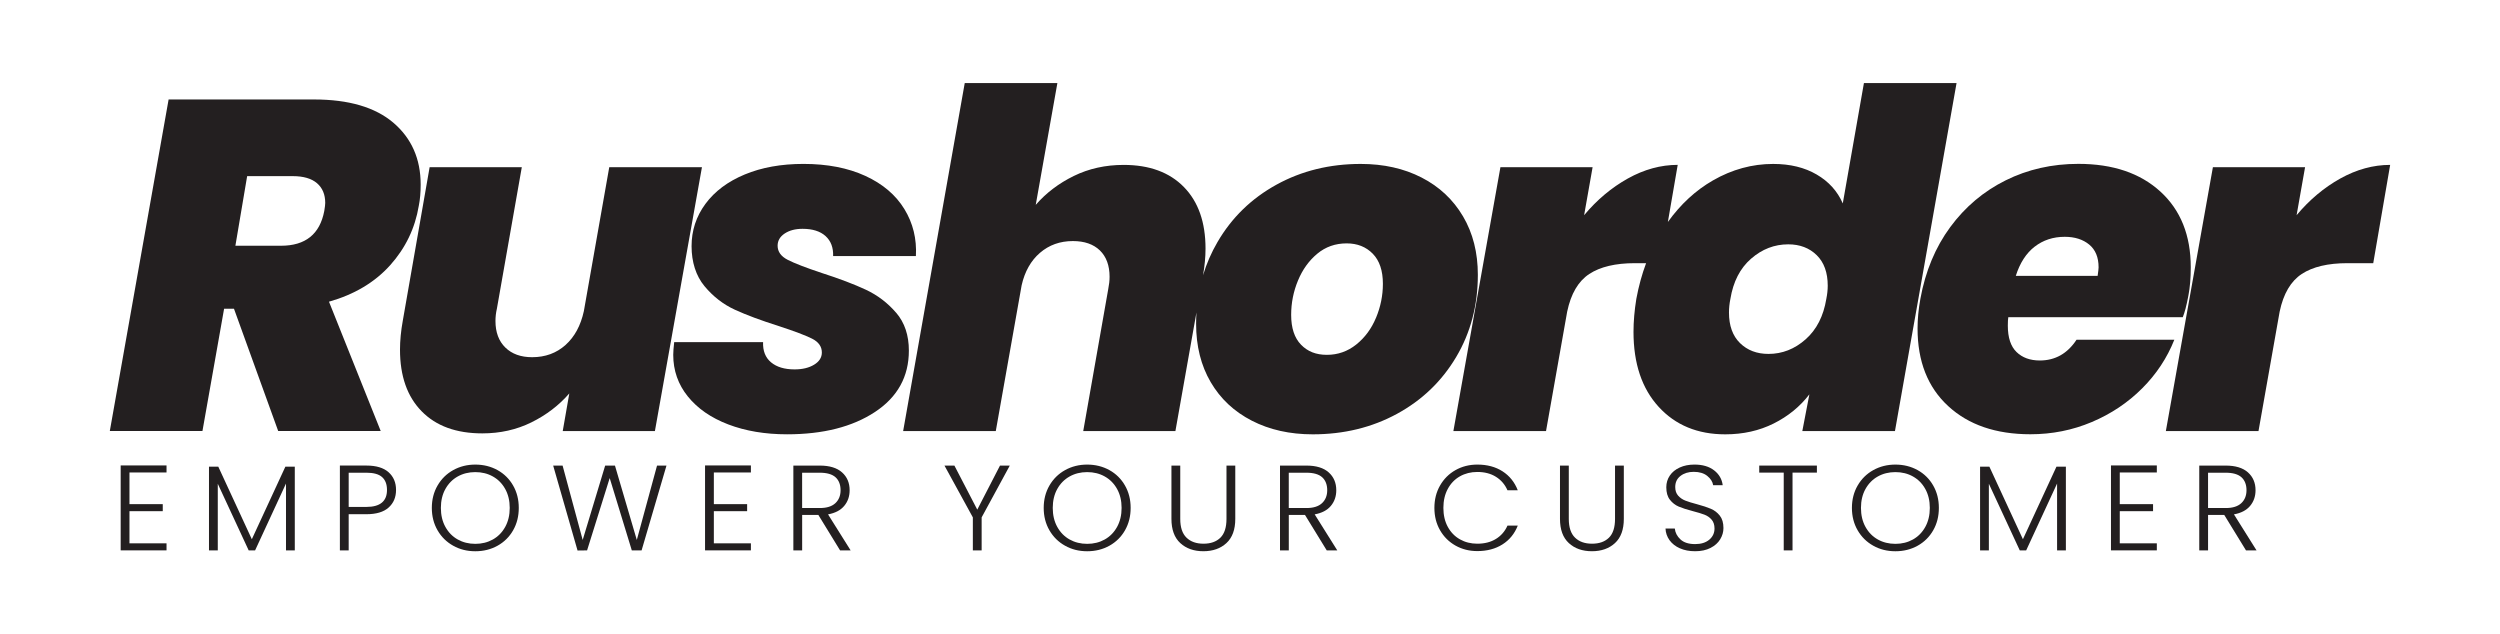
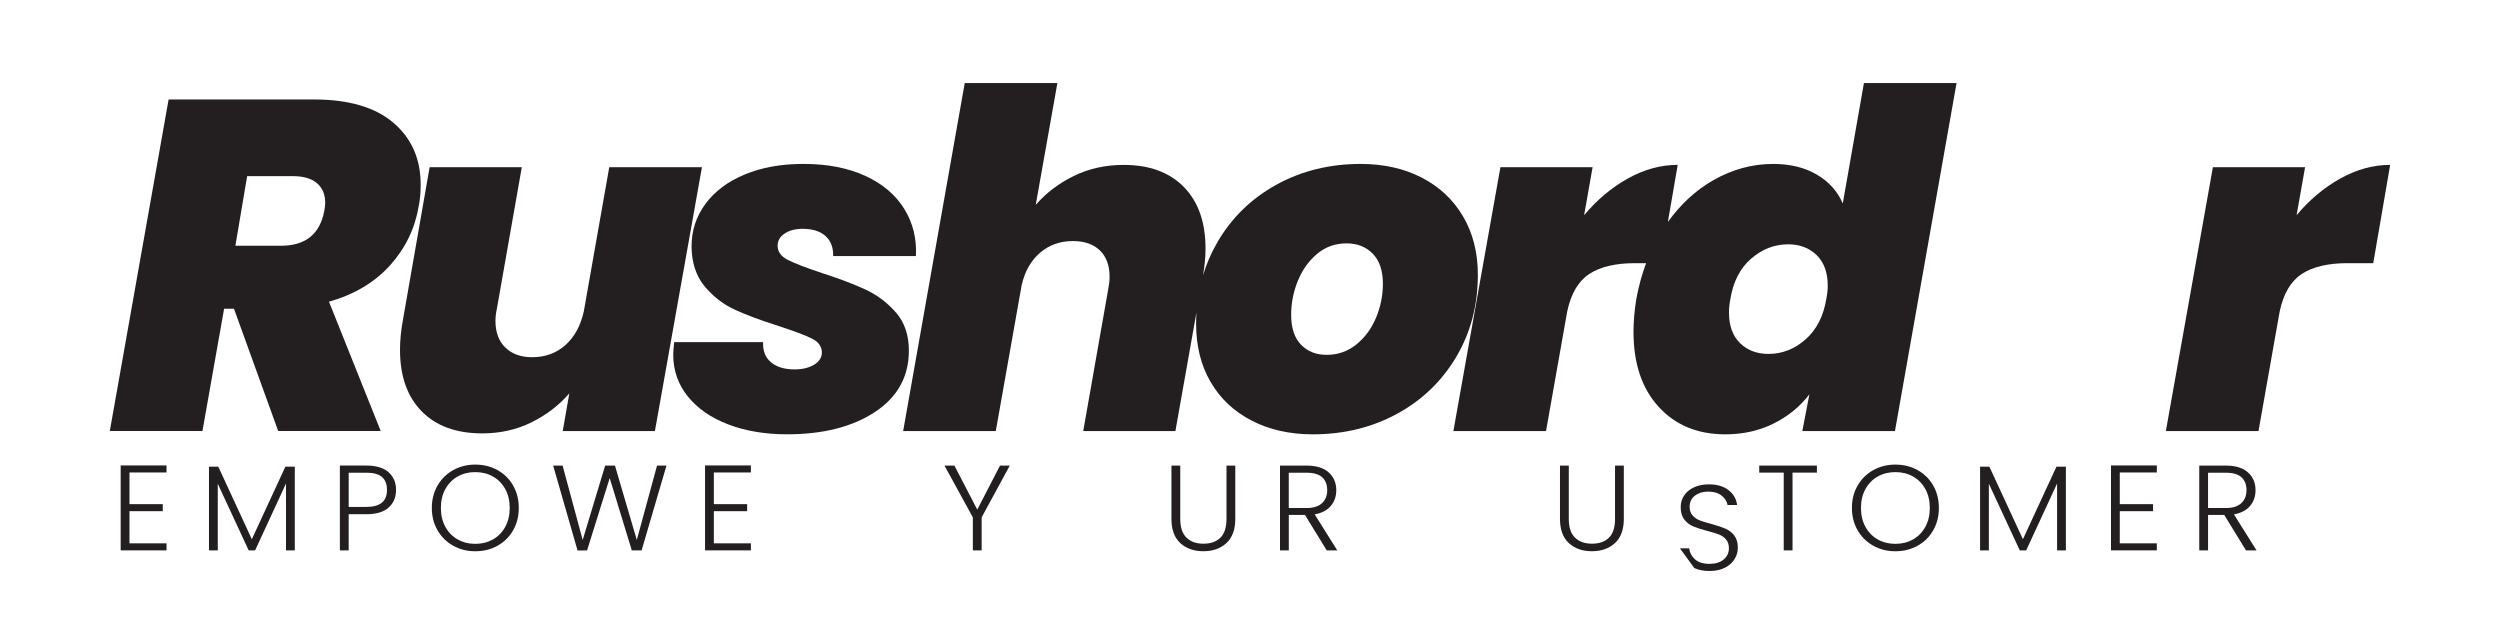
<svg xmlns="http://www.w3.org/2000/svg" id="Layer_1" viewBox="0 0 1080 274">
  <defs>
    <style>
      .cls-1 {
        fill: #231f20;
      }
    </style>
  </defs>
  <g>
    <path class="cls-1" d="M181.73,79.75c0-11.1-3.93-20.01-11.78-26.72-7.86-6.7-19.3-10.06-34.33-10.06h-62.78l-25.4,143.23h40.02l9.35-52.82h4.27l19.1,52.82h44.29l-22.35-55.87c10.97-3.11,19.77-8.36,26.41-15.74,6.63-7.38,10.77-15.95,12.39-25.7.54-2.71.81-5.76.81-9.14ZM140.09,91.13c-1.9,10.02-8.13,15.03-18.69,15.03h-19.71l5.08-30.07h19.71c4.6,0,8.09,1.02,10.46,3.05,2.37,2.03,3.56,4.88,3.56,8.53,0,.68-.14,1.83-.41,3.45Z" />
    <path class="cls-1" d="M263.2,72.23l-10.97,62.17c-1.36,6.23-4,11.11-7.92,14.63-3.93,3.52-8.74,5.28-14.42,5.28-4.88,0-8.74-1.39-11.58-4.17-2.84-2.77-4.27-6.6-4.27-11.48,0-1.76.2-3.52.61-5.28l10.77-61.15h-39.82l-11.58,66.23c-.81,4.47-1.22,8.67-1.22,12.6,0,11.38,3.11,20.25,9.35,26.61,6.23,6.37,14.96,9.55,26.21,9.55,7.72,0,14.8-1.59,21.23-4.77,6.43-3.18,11.88-7.34,16.35-12.49l-2.84,16.25h39.82l20.32-113.97h-40.02Z" />
    <path class="cls-1" d="M387.13,135.11c-3.66-4.27-8.02-7.58-13.1-9.96-5.08-2.37-11.41-4.77-19-7.21-6.91-2.3-11.82-4.2-14.73-5.69-2.91-1.49-4.37-3.52-4.37-6.09,0-2.17,1.02-3.93,3.05-5.28,2.03-1.35,4.6-2.03,7.72-2.03,4.33,0,7.65,1.05,9.96,3.15,2.3,2.1,3.38,4.98,3.25,8.63h35.76c.41-7.45-1.25-14.22-4.98-20.32-3.73-6.09-9.35-10.87-16.86-14.32-7.52-3.45-16.42-5.18-26.72-5.18-9.62,0-18.08,1.52-25.4,4.57-7.31,3.05-12.97,7.28-16.96,12.7-4,5.42-5.99,11.51-5.99,18.28s1.86,12.8,5.59,17.27c3.72,4.47,8.09,7.86,13.1,10.16,5.01,2.3,11.38,4.67,19.1,7.11,6.63,2.17,11.38,3.96,14.22,5.38,2.84,1.42,4.27,3.42,4.27,5.99,0,2.17-1.12,3.93-3.35,5.28-2.23,1.36-5.05,2.03-8.43,2.03-4.34,0-7.72-1.02-10.16-3.05-2.44-2.03-3.59-4.94-3.45-8.74h-38.4c-.27,2.44-.41,4.27-.41,5.49,0,6.77,2.1,12.77,6.3,17.98,4.2,5.22,10.02,9.24,17.47,12.09,7.45,2.84,15.91,4.27,25.4,4.27,15.57,0,28.24-3.22,37.99-9.65,9.75-6.43,14.63-15.27,14.63-26.51,0-6.63-1.83-12.09-5.48-16.35Z" />
    <path class="cls-1" d="M638.43,118.76c0-9.62-2.13-18.05-6.4-25.29-4.27-7.24-10.23-12.83-17.88-16.76-7.65-3.93-16.42-5.89-26.31-5.89-13.41,0-25.53,2.98-36.37,8.94-10.84,5.96-19.34,14.22-25.5,24.79-2.66,4.55-4.74,9.33-6.25,14.34.7-4,1.07-7.84,1.07-11.49,0-11.38-3.12-20.25-9.35-26.61-6.23-6.36-14.9-9.55-26-9.55-7.86,0-15.03,1.59-21.54,4.77-6.5,3.18-11.99,7.35-16.46,12.49l9.35-52.62h-40.02l-26.61,150.34h40.02l11.17-62.98c1.35-5.96,3.99-10.63,7.92-14.02,3.93-3.38,8.67-5.08,14.22-5.08,5.01,0,8.9,1.36,11.68,4.06,2.77,2.71,4.17,6.5,4.17,11.38,0,1.62-.2,3.45-.61,5.48l-10.77,61.15h39.82l9.09-51.24c-.1,1.62-.15,3.26-.15,4.92,0,9.62,2.1,18.01,6.3,25.19,4.2,7.18,10.12,12.73,17.78,16.66,7.65,3.93,16.42,5.89,26.31,5.89,13.41,0,25.53-2.95,36.37-8.84,10.83-5.89,19.37-14.08,25.6-24.58,6.23-10.49,9.35-22.31,9.35-35.45ZM594.45,137.24c-1.96,4.74-4.81,8.6-8.53,11.58-3.73,2.98-7.96,4.47-12.7,4.47s-8.33-1.45-11.17-4.37c-2.84-2.91-4.27-7.21-4.27-12.9,0-5.15.98-10.09,2.95-14.83,1.96-4.74,4.74-8.6,8.33-11.58,3.59-2.98,7.82-4.47,12.7-4.47,4.6,0,8.36,1.49,11.28,4.47,2.91,2.98,4.37,7.31,4.37,13,0,5.01-.98,9.89-2.95,14.63Z" />
    <path class="cls-1" d="M805.22,35.87l-9.14,52.01c-2.3-5.28-6.06-9.45-11.28-12.49-5.22-3.05-11.48-4.57-18.79-4.57-9.08,0-17.74,2.37-26,7.11-7.51,4.31-13.99,10.31-19.49,17.96l4.25-24.67c-7.31,0-14.49,1.97-21.54,5.89-7.04,3.93-13.34,9.21-18.89,15.85l3.66-20.72h-39.82l-20.32,113.97h40.02l9.14-51.6c1.62-7.72,4.81-13.14,9.55-16.25,4.74-3.11,11.31-4.67,19.71-4.67h4.83c-1.8,4.83-3.21,9.97-4.22,15.44-.81,5.01-1.22,9.75-1.22,14.22,0,13.68,3.62,24.48,10.87,32.4,7.24,7.92,16.83,11.88,28.75,11.88,7.72,0,14.69-1.56,20.92-4.67,6.23-3.11,11.38-7.31,15.44-12.6l-3.05,15.85h40.02l26.61-150.34h-40.02ZM788.97,129.12c-1.22,7.45-4.2,13.28-8.94,17.47-4.74,4.2-10.09,6.3-16.05,6.3-5.01,0-9.11-1.56-12.29-4.67-3.18-3.11-4.77-7.52-4.77-13.21,0-1.9.2-3.86.61-5.89,1.22-7.45,4.2-13.24,8.94-17.37,4.74-4.13,10.09-6.2,16.05-6.2,5.01,0,9.11,1.56,12.29,4.67,3.18,3.12,4.77,7.52,4.77,13.21,0,1.76-.2,3.66-.61,5.69Z" />
-     <path class="cls-1" d="M897.05,146.79c-3.93,5.96-9.21,8.94-15.85,8.94-4.2,0-7.55-1.22-10.06-3.66-2.51-2.44-3.76-6.23-3.76-11.38,0-1.63.07-2.84.2-3.66h75.37c.81-1.9,1.62-5.01,2.44-9.35.68-3.52,1.02-7.58,1.02-12.19,0-13.81-4.37-24.72-13.1-32.71-8.74-7.99-20.55-11.99-35.45-11.99-11.38,0-21.84,2.37-31.39,7.11-9.55,4.74-17.54,11.48-23.97,20.21-6.43,8.74-10.74,19.07-12.9,30.98-.81,4.47-1.22,8.74-1.22,12.8,0,14.22,4.4,25.4,13.21,33.52,8.8,8.13,20.65,12.19,35.55,12.19,9.35,0,18.18-1.76,26.51-5.28,8.33-3.52,15.57-8.36,21.74-14.53,6.16-6.16,10.8-13.17,13.92-21.03h-42.26ZM878.97,106.57c3.66-2.84,7.99-4.27,13-4.27,4.33,0,7.85,1.12,10.56,3.35,2.71,2.23,4.06,5.52,4.06,9.85,0,.54-.14,1.76-.41,3.66h-35.35c1.76-5.55,4.47-9.75,8.13-12.6Z" />
    <path class="cls-1" d="M1011.02,77.11c-7.04,3.93-13.34,9.21-18.89,15.85l3.66-20.72h-39.82l-20.32,113.97h40.02l9.14-51.6c1.62-7.72,4.81-13.14,9.55-16.25,4.74-3.11,11.31-4.67,19.71-4.67h11.17l7.31-42.46c-7.31,0-14.49,1.97-21.54,5.89Z" />
  </g>
  <g>
    <path class="cls-1" d="M55.93,204.11v13.68h14.38v3.04h-14.38v13.89h16.01v3.04h-19.81v-36.69h19.81v3.04h-16.01Z" />
    <path class="cls-1" d="M127.35,201.6v36.17h-3.8v-28.88l-13.35,28.88h-2.77l-13.35-28.78v28.78h-3.8v-36.17h4.02l14.49,31.35,14.49-31.35h4.07Z" />
    <path class="cls-1" d="M167.88,219.26c-2.13,1.92-5.34,2.88-9.6,2.88h-7.65v15.62h-3.8v-36.64h11.45c4.23,0,7.43.96,9.58,2.88,2.15,1.92,3.23,4.47,3.23,7.65s-1.07,5.68-3.2,7.6ZM167.18,211.66c0-2.45-.71-4.3-2.12-5.56s-3.67-1.89-6.78-1.89h-7.65v14.78h7.65c5.93,0,8.9-2.45,8.9-7.34Z" />
    <path class="cls-1" d="M195.78,235.75c-2.86-1.59-5.11-3.81-6.76-6.66-1.65-2.85-2.47-6.07-2.47-9.67s.82-6.82,2.47-9.67c1.65-2.85,3.9-5.07,6.76-6.66,2.86-1.59,6.04-2.39,9.55-2.39s6.75.8,9.61,2.39c2.86,1.59,5.1,3.81,6.73,6.66s2.44,6.07,2.44,9.67-.81,6.82-2.44,9.67c-1.63,2.85-3.87,5.07-6.73,6.66-2.86,1.59-6.06,2.39-9.61,2.39s-6.69-.79-9.55-2.39ZM212.93,233.05c2.24-1.26,4.02-3.07,5.32-5.43,1.3-2.36,1.95-5.09,1.95-8.2s-.65-5.83-1.95-8.18c-1.3-2.34-3.08-4.14-5.32-5.4-2.24-1.26-4.78-1.89-7.6-1.89s-5.35.63-7.6,1.89c-2.24,1.26-4.02,3.06-5.32,5.4-1.3,2.34-1.95,5.07-1.95,8.18s.65,5.85,1.95,8.2c1.3,2.36,3.07,4.17,5.32,5.43s4.78,1.89,7.6,1.89,5.35-.63,7.6-1.89Z" />
    <path class="cls-1" d="M287.92,201.13l-10.75,36.64h-4.23l-9.55-31.24-9.77,31.24-4.12.05-10.53-36.69h4.07l8.68,32.13,9.71-32.13h4.23l9.44,32.13,8.74-32.13h4.07Z" />
    <path class="cls-1" d="M308.38,204.11v13.68h14.38v3.04h-14.38v13.89h16.01v3.04h-19.81v-36.69h19.81v3.04h-16.01Z" />
-     <path class="cls-1" d="M362.92,237.77l-9.39-15.31h-7v15.31h-3.8v-36.64h11.4c4.23,0,7.44.98,9.63,2.94,2.19,1.96,3.28,4.53,3.28,7.71,0,2.66-.79,4.92-2.36,6.79-1.57,1.87-3.9,3.08-6.97,3.64l9.77,15.57h-4.56ZM346.53,219.47h7.65c2.97,0,5.2-.7,6.7-2.1,1.5-1.4,2.25-3.27,2.25-5.61s-.72-4.27-2.17-5.58c-1.45-1.31-3.73-1.97-6.84-1.97h-7.6v15.25Z" />
    <path class="cls-1" d="M436.23,201.13l-12.16,22.38v14.26h-3.8v-14.26l-12.26-22.38h4.29l9.88,19.03,9.82-19.03h4.23Z" />
-     <path class="cls-1" d="M460.11,235.75c-2.86-1.59-5.11-3.81-6.76-6.66-1.65-2.85-2.47-6.07-2.47-9.67s.82-6.82,2.47-9.67c1.65-2.85,3.9-5.07,6.76-6.66,2.86-1.59,6.04-2.39,9.55-2.39s6.75.8,9.61,2.39c2.86,1.59,5.1,3.81,6.73,6.66s2.44,6.07,2.44,9.67-.81,6.82-2.44,9.67c-1.63,2.85-3.87,5.07-6.73,6.66-2.86,1.59-6.06,2.39-9.61,2.39s-6.69-.79-9.55-2.39ZM477.26,233.05c2.24-1.26,4.02-3.07,5.32-5.43,1.3-2.36,1.95-5.09,1.95-8.2s-.65-5.83-1.95-8.18c-1.3-2.34-3.08-4.14-5.32-5.4-2.24-1.26-4.78-1.89-7.6-1.89s-5.35.63-7.6,1.89c-2.24,1.26-4.02,3.06-5.32,5.4-1.3,2.34-1.95,5.07-1.95,8.18s.65,5.85,1.95,8.2c1.3,2.36,3.07,4.17,5.32,5.43s4.78,1.89,7.6,1.89,5.35-.63,7.6-1.89Z" />
    <path class="cls-1" d="M509.87,201.13v23.06c0,3.64.9,6.33,2.69,8.07,1.79,1.75,4.24,2.62,7.35,2.62s5.54-.87,7.3-2.59c1.75-1.73,2.63-4.43,2.63-8.1v-23.06h3.8v23.01c0,4.65-1.28,8.14-3.83,10.48-2.55,2.34-5.87,3.51-9.96,3.51s-7.41-1.17-9.96-3.51c-2.55-2.34-3.83-5.84-3.83-10.48v-23.01h3.8Z" />
    <path class="cls-1" d="M573.15,237.77l-9.39-15.31h-7v15.31h-3.8v-36.64h11.4c4.23,0,7.44.98,9.63,2.94,2.19,1.96,3.28,4.53,3.28,7.71,0,2.66-.79,4.92-2.36,6.79-1.57,1.87-3.9,3.08-6.97,3.64l9.77,15.57h-4.56ZM556.76,219.47h7.65c2.97,0,5.2-.7,6.7-2.1,1.5-1.4,2.25-3.27,2.25-5.61s-.72-4.27-2.17-5.58c-1.45-1.31-3.73-1.97-6.84-1.97h-7.6v15.25Z" />
-     <path class="cls-1" d="M622.1,209.75c1.63-2.85,3.85-5.07,6.67-6.66s5.97-2.39,9.44-2.39c4.23,0,7.86.97,10.88,2.91,3.02,1.94,5.22,4.67,6.59,8.2h-4.45c-1.08-2.48-2.74-4.42-4.97-5.82-2.22-1.4-4.91-2.1-8.06-2.1-2.79,0-5.29.63-7.52,1.89-2.23,1.26-3.97,3.07-5.24,5.43-1.27,2.36-1.9,5.09-1.9,8.2s.63,5.84,1.9,8.18c1.27,2.34,3.01,4.14,5.24,5.4,2.22,1.26,4.73,1.89,7.52,1.89,3.15,0,5.83-.69,8.06-2.07,2.23-1.38,3.88-3.29,4.97-5.74h4.45c-1.38,3.49-3.58,6.2-6.62,8.12s-6.66,2.88-10.85,2.88c-3.47,0-6.62-.79-9.44-2.38-2.82-1.59-5.05-3.8-6.67-6.63-1.63-2.83-2.44-6.04-2.44-9.65s.81-6.82,2.44-9.67Z" />
    <path class="cls-1" d="M677.72,201.13v23.06c0,3.64.9,6.33,2.69,8.07,1.79,1.75,4.24,2.62,7.35,2.62s5.54-.87,7.3-2.59c1.75-1.73,2.63-4.43,2.63-8.1v-23.06h3.8v23.01c0,4.65-1.28,8.14-3.83,10.48-2.55,2.34-5.87,3.51-9.96,3.51s-7.41-1.17-9.96-3.51c-2.55-2.34-3.83-5.84-3.83-10.48v-23.01h3.8Z" />
-     <path class="cls-1" d="M725.72,236.88c-1.9-.84-3.39-2.01-4.48-3.51-1.08-1.5-1.66-3.18-1.74-5.03h4.02c.18,1.78,1,3.35,2.44,4.69,1.45,1.35,3.56,2.02,6.35,2.02,2.57,0,4.6-.64,6.11-1.91,1.5-1.27,2.25-2.89,2.25-4.85,0-1.57-.42-2.84-1.25-3.8-.83-.96-1.86-1.68-3.09-2.15-1.23-.47-2.93-.99-5.1-1.55-2.53-.66-4.54-1.31-6.02-1.94-1.48-.63-2.75-1.61-3.8-2.94-1.05-1.33-1.57-3.13-1.57-5.4,0-1.89.51-3.57,1.52-5.06,1.01-1.49,2.44-2.65,4.29-3.49,1.85-.84,3.96-1.26,6.35-1.26,3.51,0,6.34.83,8.49,2.49,2.15,1.66,3.39,3.8,3.72,6.42h-4.12c-.25-1.5-1.1-2.84-2.55-4.01-1.45-1.17-3.4-1.76-5.86-1.76-2.28,0-4.18.59-5.7,1.76-1.52,1.17-2.28,2.77-2.28,4.8,0,1.54.42,2.78,1.25,3.72.83.94,1.87,1.66,3.12,2.15s2.94,1.01,5.07,1.57c2.46.66,4.45,1.32,5.97,1.97,1.52.65,2.8,1.63,3.85,2.96,1.05,1.33,1.57,3.11,1.57,5.35,0,1.71-.47,3.34-1.41,4.88-.94,1.54-2.33,2.78-4.18,3.72-1.84.94-4.05,1.42-6.62,1.42s-4.69-.42-6.59-1.26Z" />
+     <path class="cls-1" d="M725.72,236.88h4.02c.18,1.78,1,3.35,2.44,4.69,1.45,1.35,3.56,2.02,6.35,2.02,2.57,0,4.6-.64,6.11-1.91,1.5-1.27,2.25-2.89,2.25-4.85,0-1.57-.42-2.84-1.25-3.8-.83-.96-1.86-1.68-3.09-2.15-1.23-.47-2.93-.99-5.1-1.55-2.53-.66-4.54-1.31-6.02-1.94-1.48-.63-2.75-1.61-3.8-2.94-1.05-1.33-1.57-3.13-1.57-5.4,0-1.89.51-3.57,1.52-5.06,1.01-1.49,2.44-2.65,4.29-3.49,1.85-.84,3.96-1.26,6.35-1.26,3.51,0,6.34.83,8.49,2.49,2.15,1.66,3.39,3.8,3.72,6.42h-4.12c-.25-1.5-1.1-2.84-2.55-4.01-1.45-1.17-3.4-1.76-5.86-1.76-2.28,0-4.18.59-5.7,1.76-1.52,1.17-2.28,2.77-2.28,4.8,0,1.54.42,2.78,1.25,3.72.83.94,1.87,1.66,3.12,2.15s2.94,1.01,5.07,1.57c2.46.66,4.45,1.32,5.97,1.97,1.52.65,2.8,1.63,3.85,2.96,1.05,1.33,1.57,3.11,1.57,5.35,0,1.71-.47,3.34-1.41,4.88-.94,1.54-2.33,2.78-4.18,3.72-1.84.94-4.05,1.42-6.62,1.42s-4.69-.42-6.59-1.26Z" />
    <path class="cls-1" d="M784.9,201.13v3.04h-10.53v33.6h-3.8v-33.6h-10.58v-3.04h24.91Z" />
    <path class="cls-1" d="M809.26,235.75c-2.86-1.59-5.11-3.81-6.76-6.66-1.65-2.85-2.47-6.07-2.47-9.67s.82-6.82,2.47-9.67c1.65-2.85,3.9-5.07,6.76-6.66,2.86-1.59,6.04-2.39,9.55-2.39s6.75.8,9.61,2.39c2.86,1.59,5.1,3.81,6.73,6.66s2.44,6.07,2.44,9.67-.81,6.82-2.44,9.67c-1.63,2.85-3.87,5.07-6.73,6.66-2.86,1.59-6.06,2.39-9.61,2.39s-6.69-.79-9.55-2.39ZM826.41,233.05c2.24-1.26,4.02-3.07,5.32-5.43,1.3-2.36,1.95-5.09,1.95-8.2s-.65-5.83-1.95-8.18c-1.3-2.34-3.08-4.14-5.32-5.4-2.24-1.26-4.78-1.89-7.6-1.89s-5.35.63-7.6,1.89c-2.24,1.26-4.02,3.06-5.32,5.4-1.3,2.34-1.95,5.07-1.95,8.18s.65,5.85,1.95,8.2c1.3,2.36,3.07,4.17,5.32,5.43,2.24,1.26,4.78,1.89,7.6,1.89s5.35-.63,7.6-1.89Z" />
    <path class="cls-1" d="M892.46,201.6v36.17h-3.8v-28.88l-13.35,28.88h-2.77l-13.35-28.78v28.78h-3.8v-36.17h4.02l14.49,31.35,14.49-31.35h4.07Z" />
    <path class="cls-1" d="M915.74,204.11v13.68h14.38v3.04h-14.38v13.89h16.01v3.04h-19.81v-36.69h19.81v3.04h-16.01Z" />
    <path class="cls-1" d="M970.27,237.77l-9.39-15.31h-7v15.31h-3.8v-36.64h11.4c4.23,0,7.44.98,9.63,2.94,2.19,1.96,3.28,4.53,3.28,7.71,0,2.66-.79,4.92-2.36,6.79-1.57,1.87-3.9,3.08-6.97,3.64l9.77,15.57h-4.56ZM953.89,219.47h7.65c2.97,0,5.2-.7,6.7-2.1,1.5-1.4,2.25-3.27,2.25-5.61s-.72-4.27-2.17-5.58c-1.45-1.31-3.73-1.97-6.84-1.97h-7.6v15.25Z" />
  </g>
</svg>